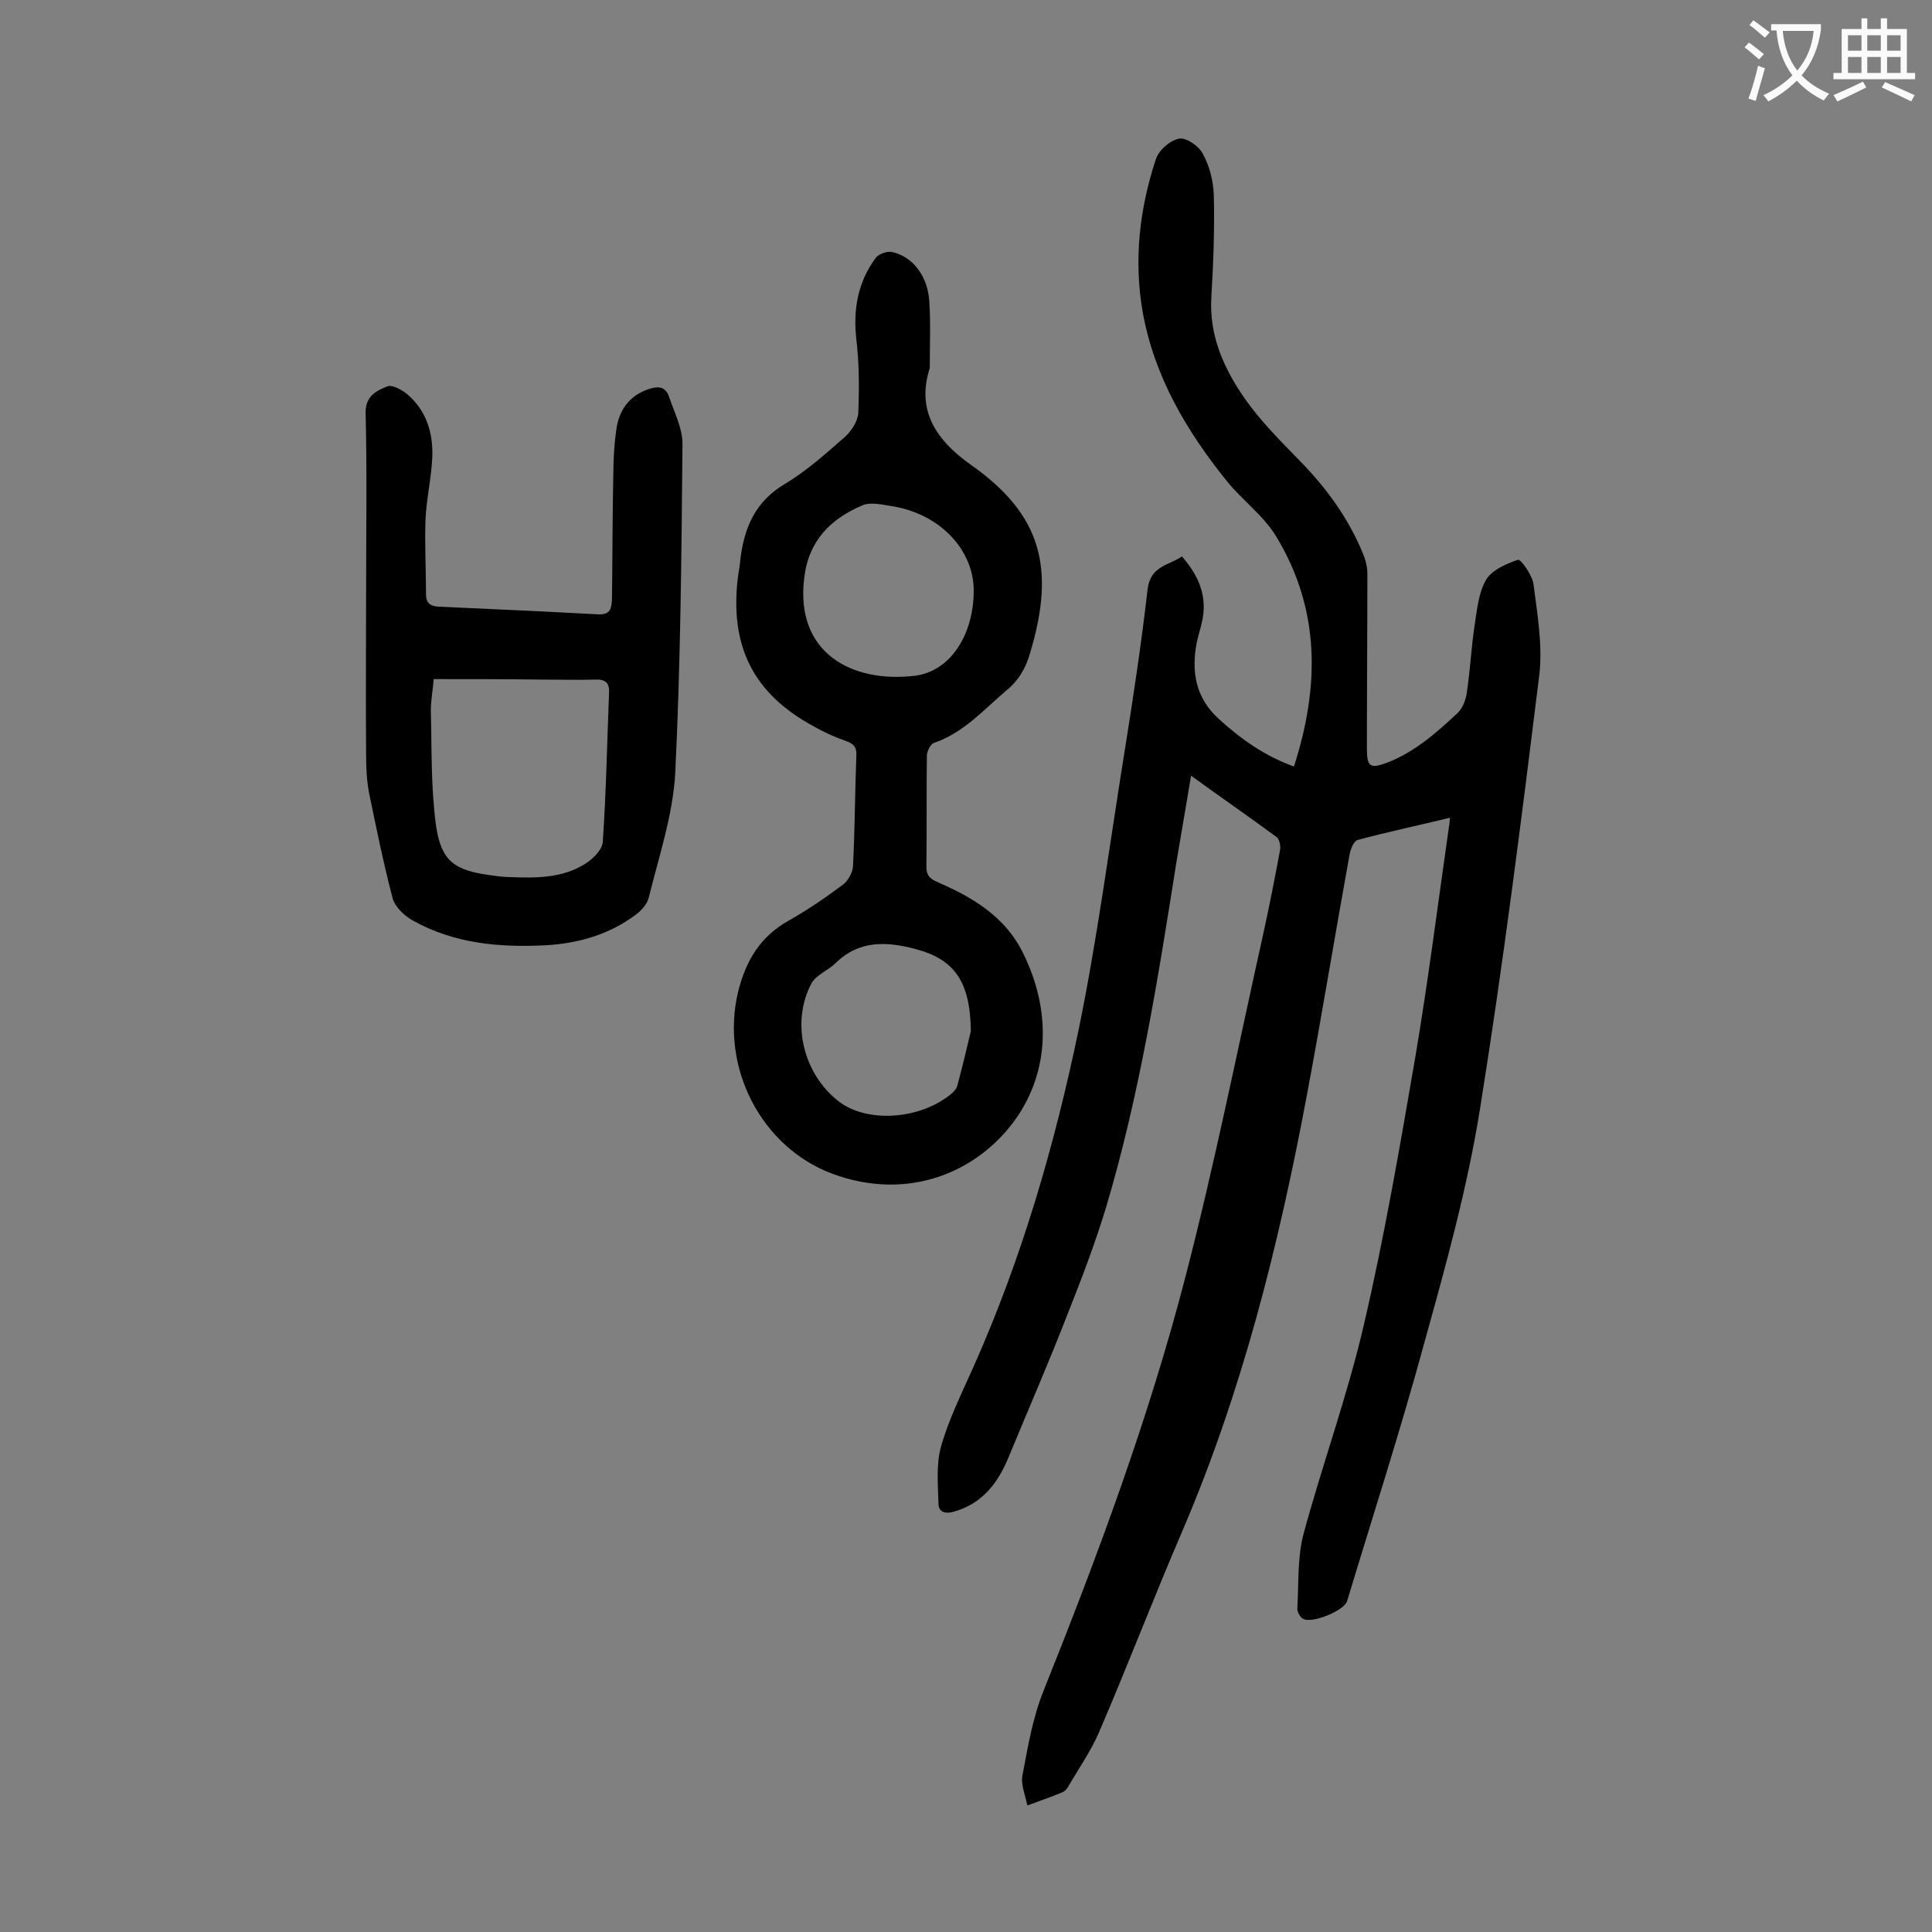
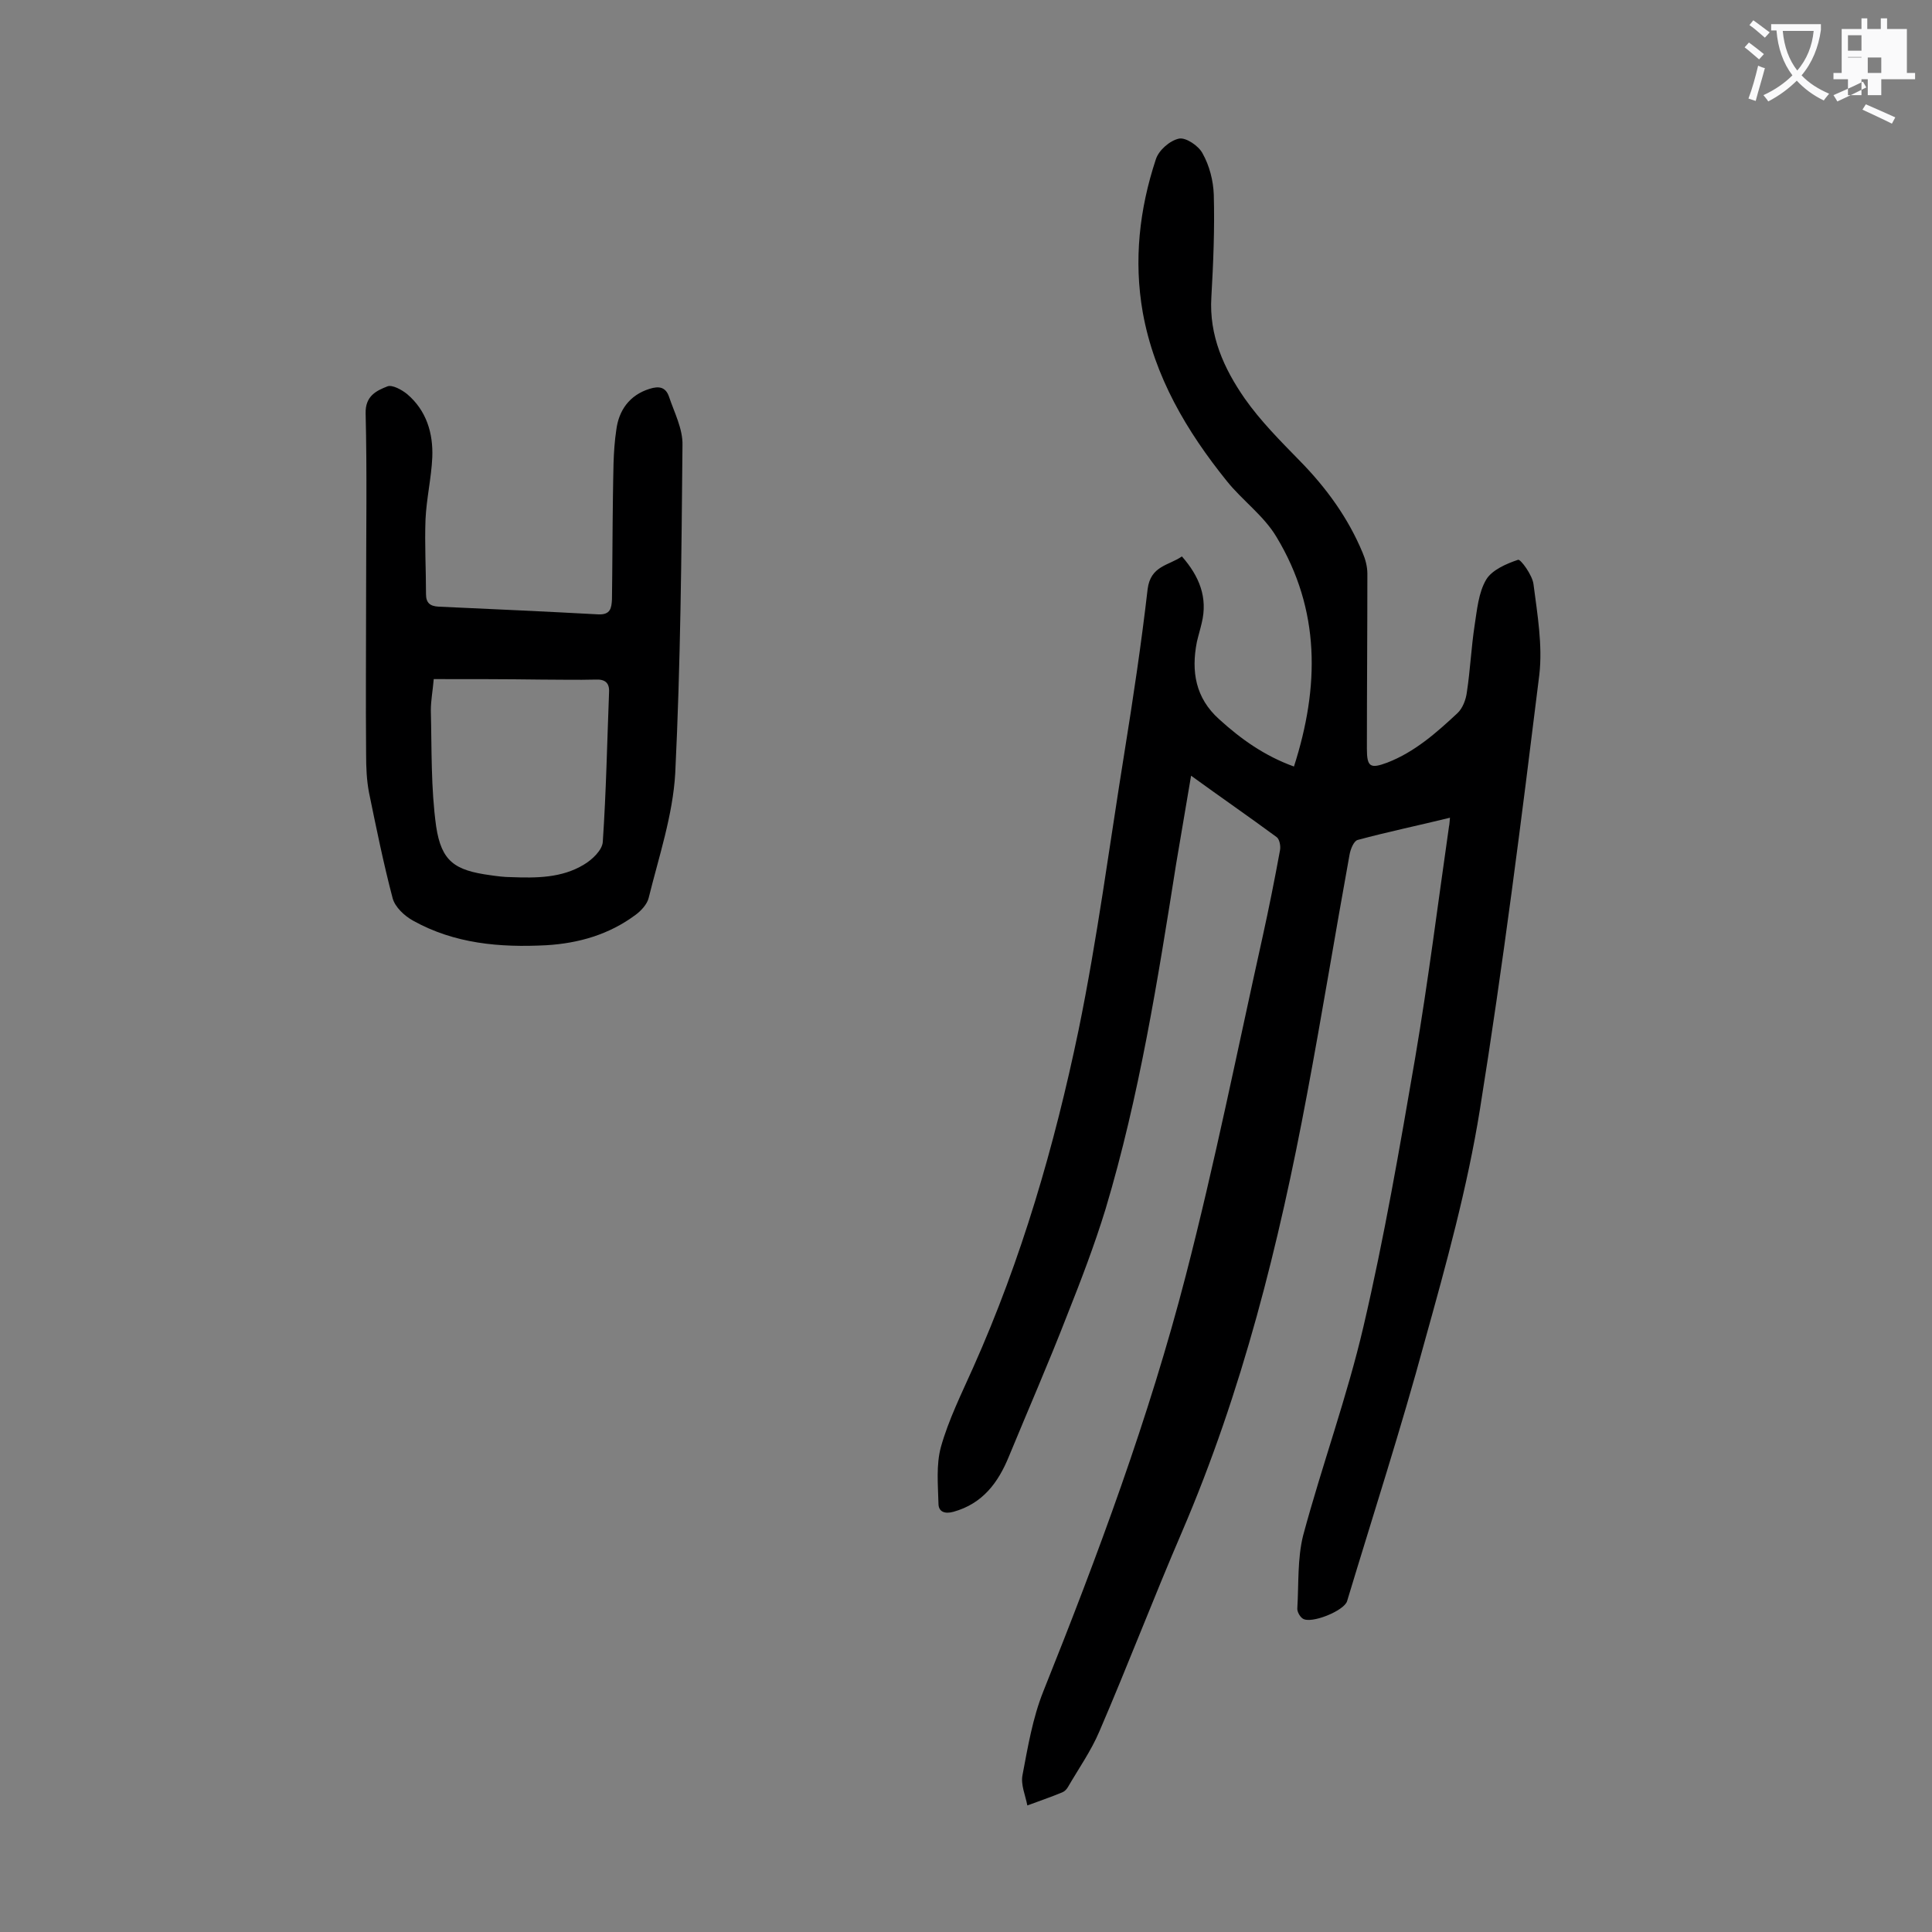
<svg xmlns="http://www.w3.org/2000/svg" enable-background="new 0 0 400 400" viewBox="0 0 400 400">
  <rect x="0" y="0" width="400" height="400" fill="#808080" stroke="none" />
  <g fill="#000001">
    <path d="m244.7 115.2c3.6 4.1 5.4 8.5 4.1 13.8-.3 1.3-.7 2.6-1 3.9-1.2 6.1-.3 11.6 4.6 16 4.5 4.1 9.4 7.6 15.5 9.8 5.3-16.5 5.5-32.4-3.6-47.5-2.6-4.4-7.1-7.6-10.3-11.6-8.3-10.3-15-21.6-17.4-34.9-1.9-10.8-.7-21.4 2.7-31.7.6-1.9 2.9-3.9 4.8-4.3 1.4-.3 4.1 1.5 4.9 3.1 1.4 2.5 2.2 5.6 2.3 8.5.2 7.1-.1 14.2-.5 21.2-.5 8 2.6 14.8 6.9 21 3.3 4.7 7.4 8.8 11.4 12.9 5.5 5.6 10 11.8 13 19 .6 1.4 1 2.9 1 4.4 0 12.1-.1 24.1-.1 36.2 0 3.8.7 4.2 4.2 2.9 5.7-2.2 10.2-6.2 14.5-10.2 1.1-1 1.8-2.8 2-4.4.7-4.6.9-9.2 1.6-13.8.5-3.2.8-6.8 2.4-9.5 1.2-2 4.2-3.3 6.6-4.1.5-.2 3 3.2 3.2 5.1.8 6.2 1.9 12.6 1.2 18.7-3.7 30-7.5 60.1-12.3 90-2.6 16.2-7 32.1-11.4 47.9-4.9 18.1-10.7 36-16.1 53.9-.6 2-7.5 4.8-9.2 3.6-.6-.4-1.2-1.5-1.1-2.2.3-5 0-10.2 1.2-15 3.9-14.5 9.1-28.7 12.5-43.3 4.3-18.4 7.5-37 10.7-55.6 2.7-15.9 4.7-31.9 7-47.9.1-.4.1-.8.2-1.8-6.5 1.6-12.8 2.9-19.1 4.6-.8.2-1.5 1.9-1.7 3.1-3 16.5-5.7 33.1-8.8 49.6-5.8 31-13.4 61.5-25.9 90.6-5.9 13.7-11.2 27.6-17.1 41.3-1.7 4-4.3 7.7-6.5 11.5-.3.5-.7.9-1.2 1.1-2.4 1-4.8 1.8-7.2 2.7-.4-2.1-1.4-4.3-1-6.3 1.1-5.8 2.1-11.8 4.3-17.3 11.3-28.2 21.9-56.7 29.5-86.1 6-23.2 10.7-46.7 15.9-70.1 1.3-5.9 2.5-11.9 3.6-17.9.2-.9-.1-2.4-.7-2.8-5.7-4.2-11.5-8.2-17.7-12.7-1.1 6.5-2.1 12.4-3.1 18.3-3.8 24-7.6 48-14.6 71.4-2.3 7.5-5.1 14.8-8 22.1-3.8 9.8-8 19.4-12 29.1-2.2 5.4-5.4 9.8-11.5 11.5-1.8.5-3.1 0-3.1-1.7-.1-3.9-.5-8 .5-11.7 1.6-5.7 4.3-11.1 6.7-16.5 10-22.4 16.8-45.8 21.8-69.8 3.9-19 6.4-38.3 9.5-57.5 1.8-11.2 3.5-22.5 4.8-33.8.6-4.9 4.4-4.9 7.1-6.8z" />
-     <path d="m192.5 76.2c-2.6 8.1.5 14.4 8.6 20.1 14.6 10.3 17.4 21.4 12.2 38.8-.9 3.2-2.4 5.8-5 7.9-4.7 4-8.8 8.7-14.9 10.8-.7.2-1.4 1.6-1.5 2.5-.1 7.7 0 15.5-.1 23.2 0 2.3 1.4 2.7 2.9 3.4 7.1 3.1 13.6 7.2 17.1 14.4 5.8 11.7 5.6 24.4-1.6 34.5-7.9 11-22.3 17-37.9 11.2-14.7-5.5-23.2-22-19.5-37.6 1.6-6.5 4.6-11.5 10.5-14.8 3.9-2.2 7.7-4.8 11.3-7.5 1-.8 1.9-2.4 2-3.7.4-7.6.4-15.2.7-22.9.1-1.8-.5-2.5-2.2-3.1-2.3-.8-4.5-1.8-6.6-3-12.6-6.8-17.5-16.7-15.7-31.1.2-1.2.4-2.4.5-3.6.8-6.5 3.1-11.9 9.2-15.5 4.5-2.7 8.5-6.3 12.5-9.8 1.3-1.2 2.6-3.2 2.7-4.9.2-5 .2-10.2-.4-15.2-.7-6.2.3-11.9 4-16.9.6-.8 2.4-1.5 3.5-1.2 4.3 1 7.3 5.1 7.6 10.2.3 4.4.1 8.5.1 13.8zm9.1 46.1c0-8.5-7-15.9-16.9-17.5-2-.3-4.4-.9-6.1-.2-6.6 2.8-11.2 7.3-12.1 15.1-1.9 15.5 9.9 21.8 23 20.2 7.5-1 12.1-8.8 12.1-17.6zm-.6 91.2c-.1-10.4-3.5-14.9-11.4-17-6-1.6-11.7-1.9-16.6 2.9-1.5 1.5-4 2.4-5 4.2-4.3 8.1-1.7 18.7 5.6 24.4 5.8 4.5 16.6 3.9 23.2-1.4.6-.5 1.2-1.1 1.4-1.8 1.2-4.4 2.2-8.9 2.8-11.3z" />
    <path d="m75.8 122.4c0-12.3.2-24.6-.1-36.8-.1-3.6 2.2-4.7 4.5-5.6 1-.4 3 .7 4.1 1.6 4 3.4 5.4 8.1 5.2 13.1-.2 4.3-1.2 8.5-1.4 12.8-.2 5.2.1 10.3.1 15.5 0 1.8.8 2.5 2.6 2.6 11 .5 22.1 1 33.1 1.6 2.5.1 2.7-1.3 2.8-3.1.1-7.1.1-14.1.2-21.2.1-4.6 0-9.3.7-13.9.5-4 2.7-7.2 6.9-8.5 1.9-.6 3.3-.4 4 1.6 1.1 3.3 2.9 6.7 2.8 10.1-.2 22.6-.4 45.3-1.5 67.9-.5 8.7-3.4 17.3-5.5 25.8-.3 1.3-1.6 2.7-2.7 3.5-5.5 4.1-11.8 5.9-18.5 6.3-9.6.5-19-.3-27.6-5.1-1.8-1-3.7-2.8-4.2-4.6-1.9-7.2-3.4-14.6-4.9-21.9-.5-2.6-.6-5.3-.6-7.9-.1-11.3 0-22.5 0-33.8zm14 18.2c-.2 2.4-.6 4.4-.6 6.5.2 8 0 16.1 1.1 24 1.1 7.3 3.9 9.1 11.2 10.1 1.4.2 2.9.4 4.3.4 5.2.2 10.5.2 15.1-2.6 1.7-1 3.8-3 3.9-4.7.7-10.3.9-20.7 1.3-31 .1-1.9-.8-2.7-2.8-2.6-3.8.1-7.5 0-11.3 0-7.3-.1-14.7-.1-22.2-.1z" />
  </g>
  <path d="m362.1 8.8c1.1.8 2.1 1.6 3.1 2.4l-1 1.1c-1.3-1.1-2.3-2-3-2.5zm1.9 4.8c.5.2.9.4 1.4.5-.6 2.3-1.3 4.5-1.9 6.8l-1.5-.5c.8-2.1 1.4-4.3 2-6.8zm-1-9.4c1.3.9 2.4 1.8 3.4 2.5l-1 1.1c-1.4-1.2-2.4-2.1-3.2-2.6zm3.7 2.2v-1.4h10.3v1.2c-.5 3.6-1.8 6.8-4 9.4 1.5 1.6 3.4 2.8 5.7 3.8-.3.4-.7.8-1.1 1.4-2.3-1.1-4.1-2.5-5.6-4.1-1.6 1.6-3.6 3.1-5.9 4.3-.3-.5-.7-.9-1-1.3 2.4-1.1 4.4-2.5 6-4.1-1.9-2.5-3-5.6-3.3-9.3h-1.1zm8.8 0h-6.4c.3 3.3 1.3 6 3 8.2 2-2.3 3.1-5.1 3.4-8.2z" fill="#fafafb" />
-   <path d="m385.3 3.8h1.3v2.2h2.8v-2.2h1.3v2.2h4.1v9.1h1.7v1.3h-16.9v-1.3h1.7v-9.1h4.1v-2.2zm.4 13.1.7 1.2c-1.8.9-3.8 1.9-6 2.9-.2-.4-.5-.8-.8-1.3 2.3-1 4.3-1.9 6.1-2.8zm-3.1-6.4h2.8v-3.2h-2.8zm0 4.6h2.8v-3.3h-2.8zm4-4.6h2.8v-3.2h-2.8zm0 4.6h2.8v-3.3h-2.8zm3.7 1.9c2.1.9 4.1 1.8 6.1 2.7l-.7 1.3c-2.2-1.1-4.2-2-6.1-2.9zm3.2-9.7h-2.8v3.2h2.8zm-2.8 7.8h2.8v-3.3h-2.8z" fill="#fafafb" />
+   <path d="m385.3 3.8h1.3v2.2h2.8v-2.2h1.3v2.2h4.1v9.1h1.7v1.3h-16.9v-1.3h1.7v-9.1h4.1v-2.2zm.4 13.1.7 1.2c-1.8.9-3.8 1.9-6 2.9-.2-.4-.5-.8-.8-1.3 2.3-1 4.3-1.9 6.1-2.8zm-3.1-6.4h2.8v-3.2h-2.8zm0 4.6h2.8v-3.3h-2.8zh2.8v-3.2h-2.8zm0 4.6h2.8v-3.3h-2.8zm3.7 1.9c2.1.9 4.1 1.8 6.1 2.7l-.7 1.3c-2.2-1.1-4.2-2-6.1-2.9zm3.2-9.7h-2.8v3.2h2.8zm-2.8 7.8h2.8v-3.3h-2.8z" fill="#fafafb" />
</svg>